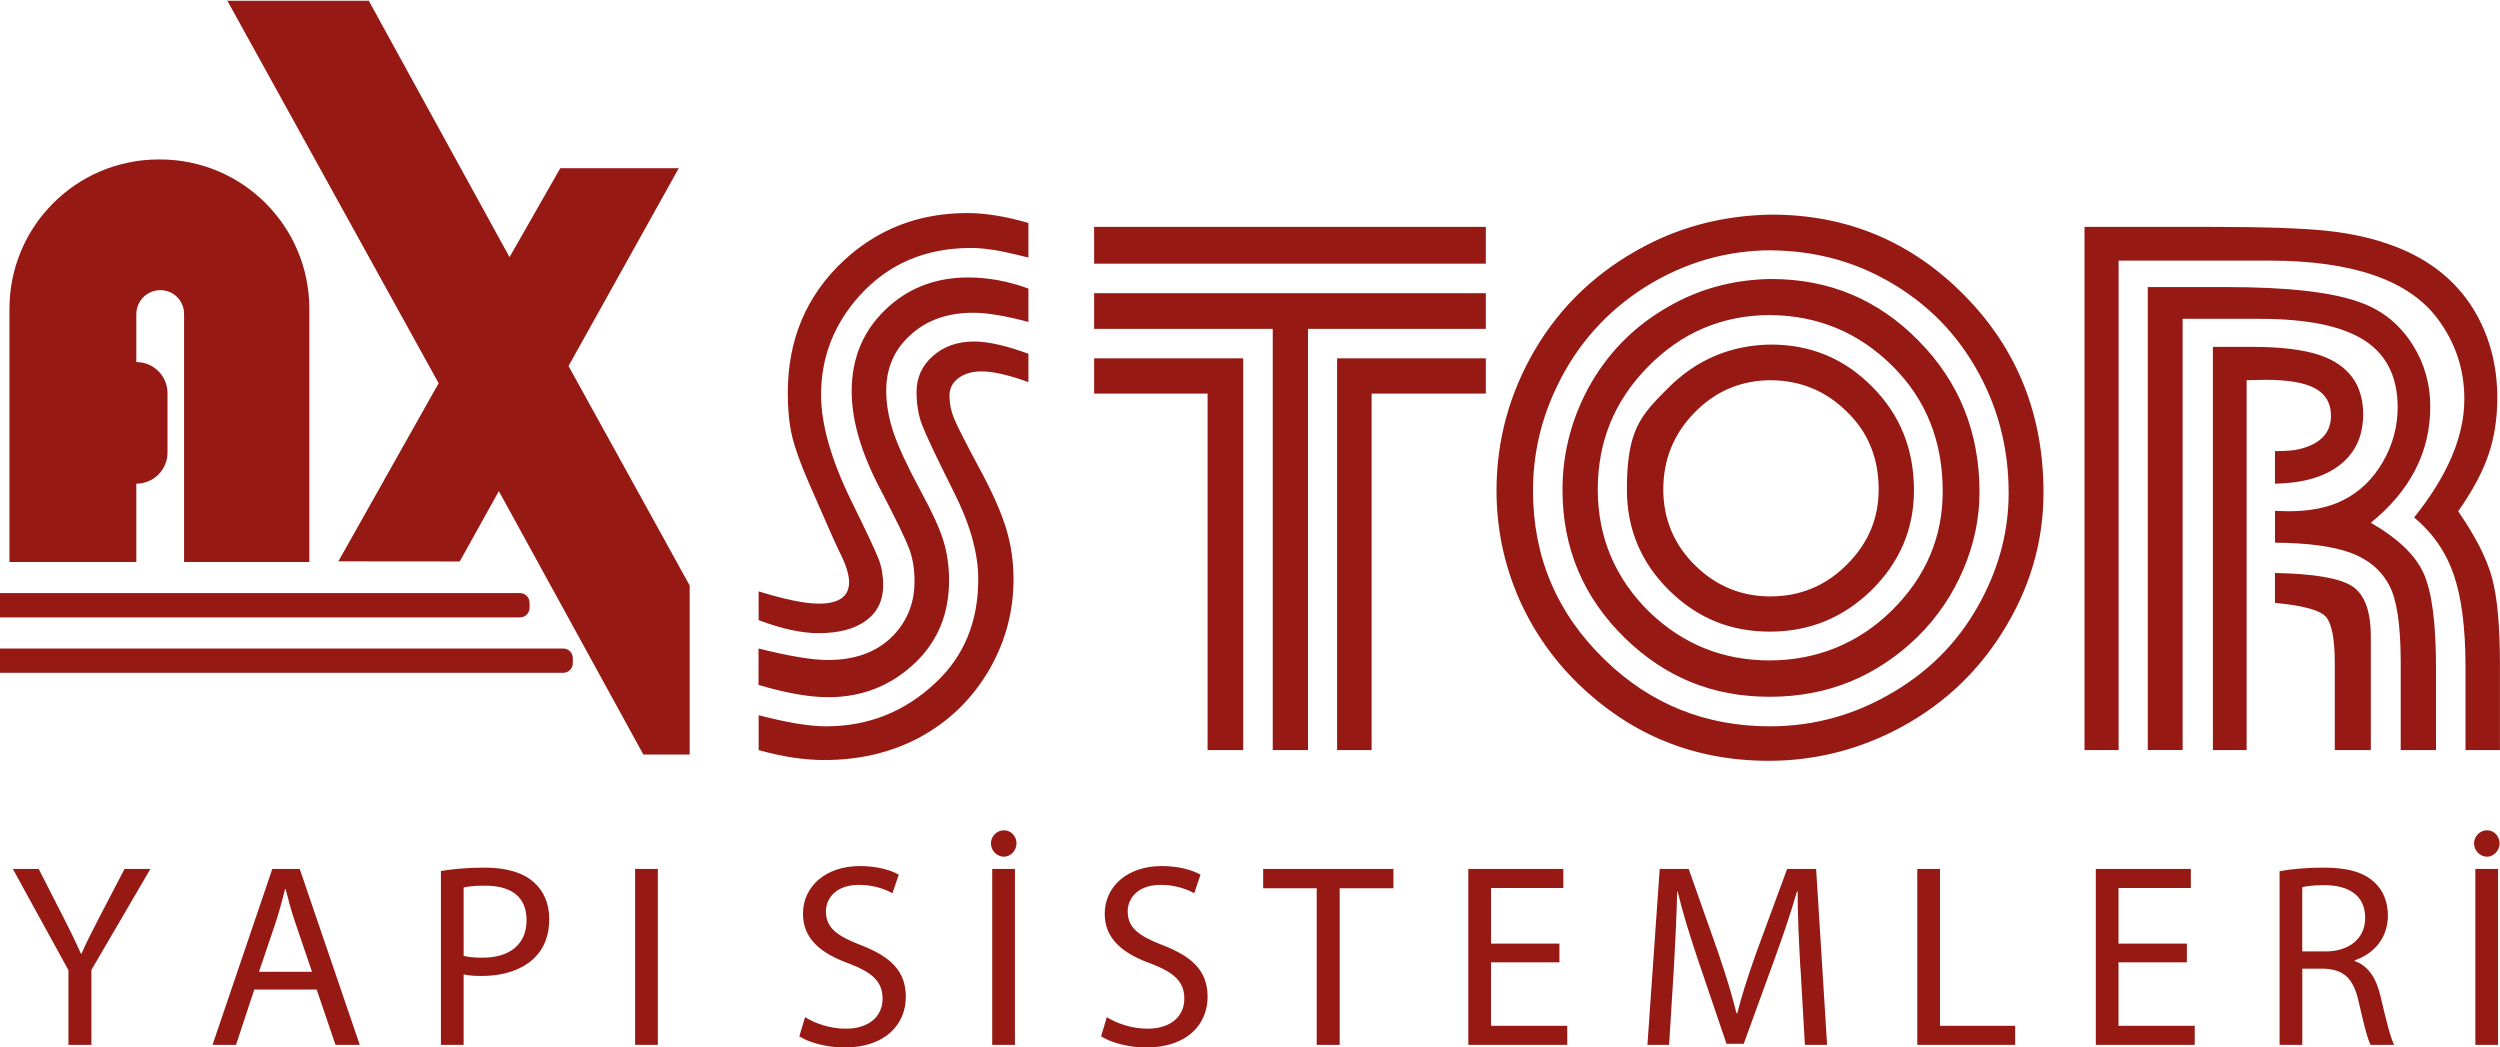
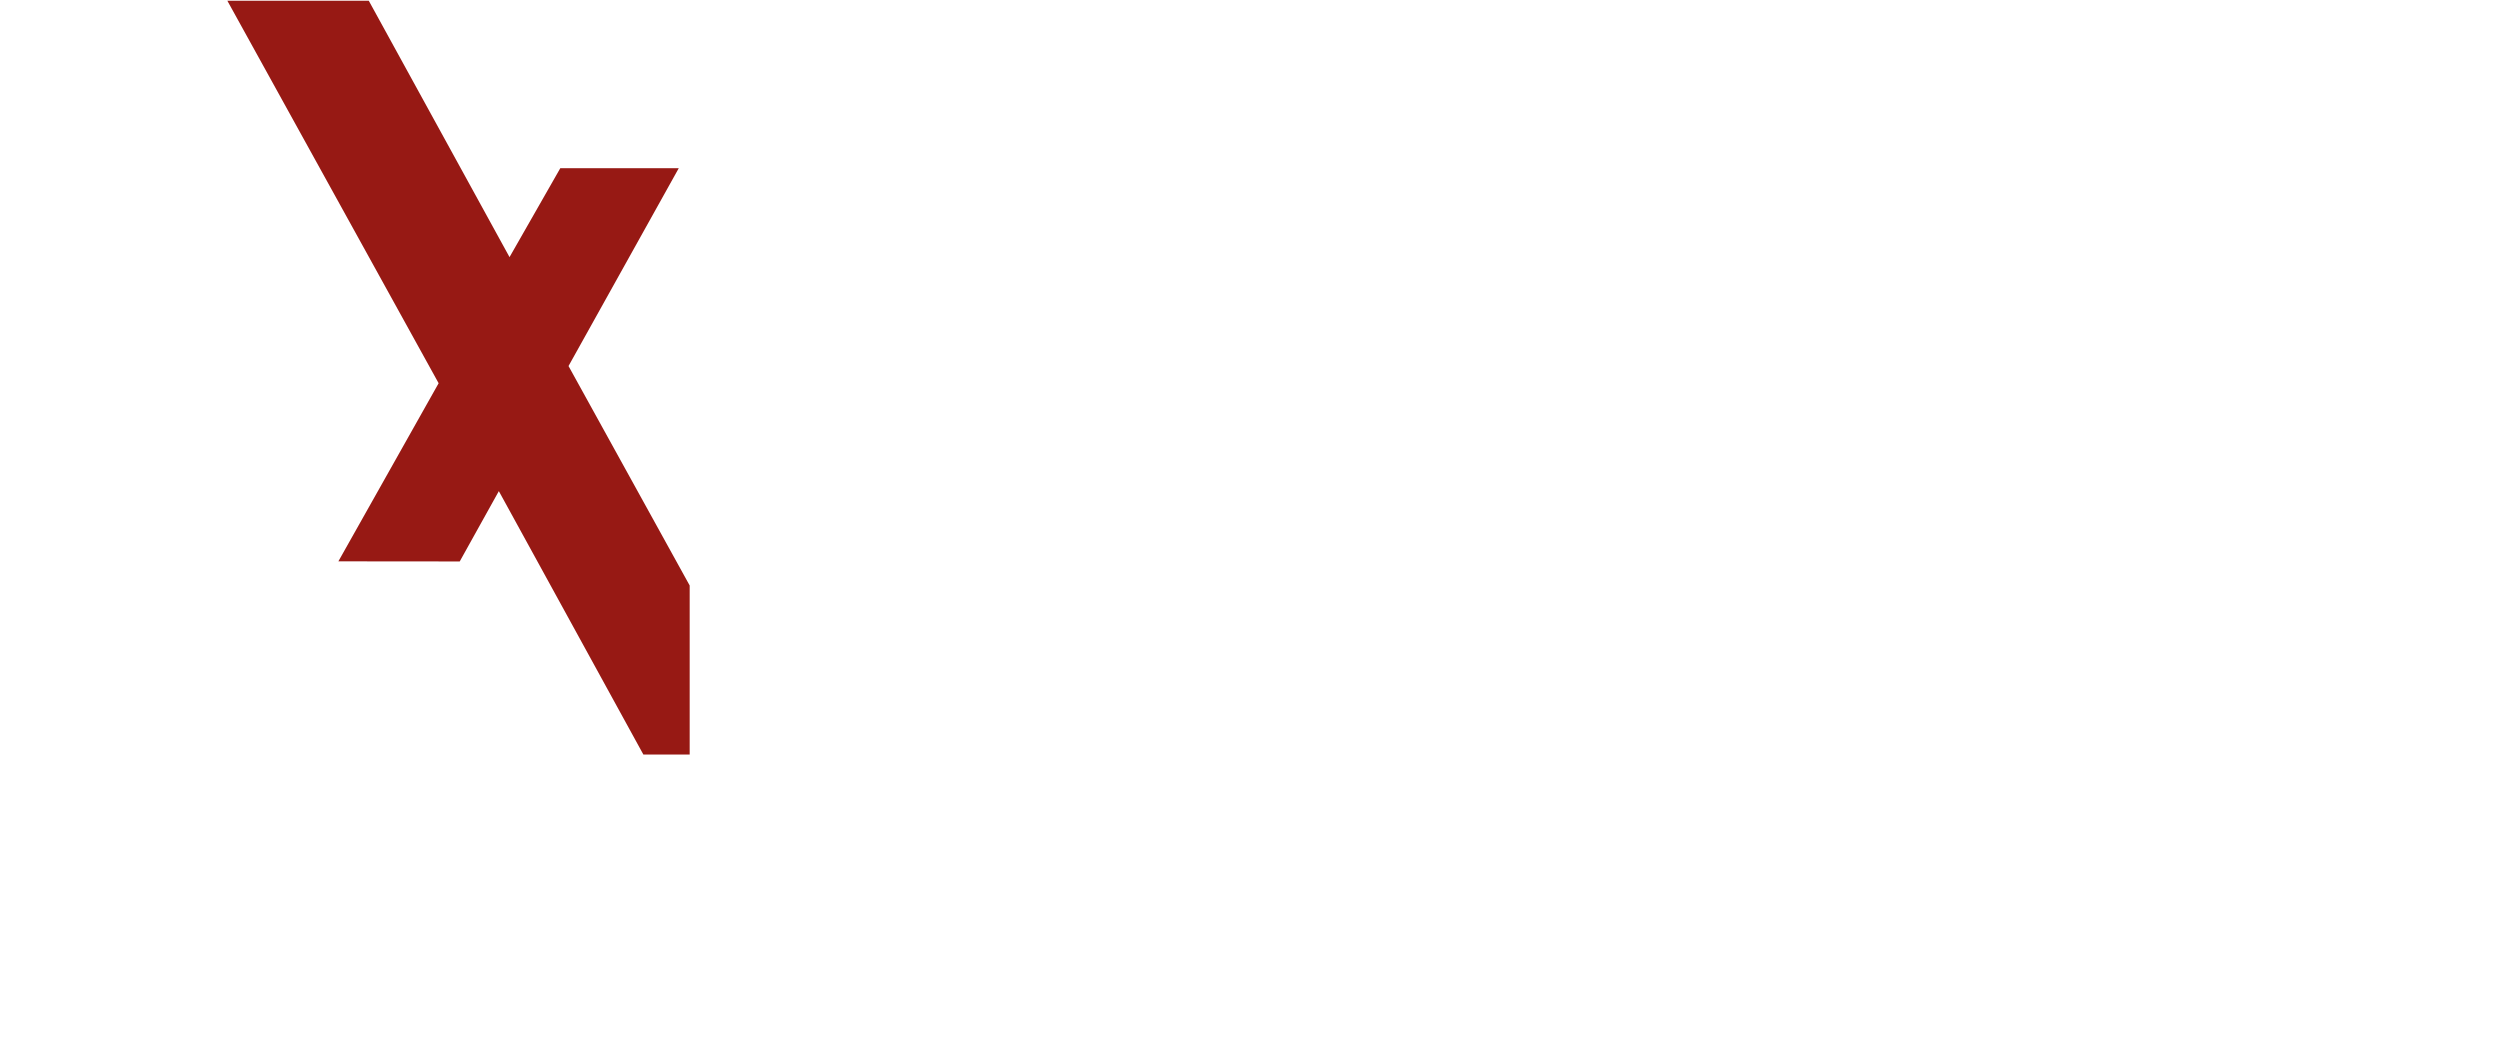
<svg xmlns="http://www.w3.org/2000/svg" id="katman_2" data-name="katman 2" viewBox="0 0 884 370.38">
  <defs>
    <style>.cls-1{fill:#971914}</style>
  </defs>
  <g id="katman_1" data-name="katman 1">
    <path class="cls-1" d="M243.87 207.03v59.78H227.5l-51.11-93.15-13.83 24.87-42.91-.04 35.45-62.98L80.39.26h50.01l49.77 90.66 17.95-31.44h41.89l-38.98 69.95z" />
-     <path class="cls-1" d="M0 209.72h183.85c1.88 0 3.41 1.53 3.41 3.41v1.78c0 1.88-1.53 3.41-3.41 3.41H0zm0 19.59h199.14c1.88 0 3.41 1.53 3.41 3.41v1.78c0 1.88-1.53 3.41-3.41 3.41H0zM56.58 56.38h-.43c-29.17 0-52.81 23.64-52.81 52.81v89.54H48.2v-27.71h.05c6.06 0 10.98-4.92 10.98-10.98v-21.03c0-6.06-4.92-10.98-10.98-10.98h-.05V111.1c0-4.7 3.81-8.5 8.5-8.5s8.39 3.76 8.39 8.39v87.74h44.29v-89.54c0-29.17-23.64-52.81-52.81-52.81Zm307.07 22.49v12.2l-3.93-.95c-6.51-1.63-11.97-2.44-16.4-2.44-16.17 0-29.36 5.69-39.57 17.08-8.94 10.03-13.42 21.64-13.42 34.83 0 10.39 3.52 22.82 10.57 37.27 5.51 11.2 8.79 18.18 9.83 20.94q1.56 4.14 1.56 9.15c0 5.33-2.01 9.49-6.03 12.47s-9.65 4.47-16.87 4.47c-5.96 0-13.01-1.54-21.14-4.61v-10.17c9.4 2.89 16.49 4.34 21.28 4.34q10.71 0 10.71-7.59 0-4.065-3.39-10.71c-.9-1.72-4.52-9.85-10.84-24.4-2.98-6.87-4.97-12.42-5.96-16.67-1-4.25-1.49-9.3-1.49-15.18q0-28.185 19.65-46.62c12.11-11.29 26.7-16.94 43.77-16.94 6.51 0 13.73 1.18 21.68 3.52Zm0 23.18v11.79c-8.13-2.17-14.64-3.25-19.52-3.25-9.31 0-16.85 2.76-22.63 8.27-5.42 5.06-8.13 11.48-8.13 19.24 0 4.88.88 9.89 2.64 15.04s4.99 12.06 9.69 20.74c3.88 7.14 6.51 12.88 7.86 17.21 1.35 4.34 2.03 9.04 2.03 14.1 0 11.66-3.89 21.28-11.66 28.87-8.58 8.31-18.93 12.47-31.04 12.47-6.69 0-14.91-1.44-24.67-4.34v-12.88c10.84 2.71 19.02 4.07 24.53 4.07 10.39 0 18.43-3.25 24.12-9.76q6.51-7.59 6.51-18.03c0-4.34-.63-8.2-1.9-11.59s-4.65-10.37-10.16-20.94c-6.78-12.83-10.16-24.4-10.16-34.7 0-12.38 4.52-22.5 13.55-30.36 7.59-6.59 16.81-9.89 27.65-9.89 7.05 0 14.14 1.31 21.28 3.93Zm0 23.04v10.03c-6.96-2.53-12.47-3.79-16.53-3.79-3.34 0-6.08.79-8.2 2.37s-3.18 3.64-3.18 6.17c0 2.8.54 5.51 1.63 8.13 1.08 2.62 4.02 8.4 8.81 17.35 4.52 8.31 7.68 15.38 9.49 21.21s2.71 11.91 2.71 18.23q0 16.95-8.4 31.71c-6.15 10.66-14.59 18.84-25.34 24.53-9.85 5.15-20.92 7.72-33.2 7.72-7.05 0-14.77-1.17-23.18-3.52V252.9q15.045 3.93 23.85 3.93 22.365 0 38.76-15.45c10.03-9.4 15.04-21.59 15.04-36.59 0-9.12-2.85-19.33-8.54-30.63-6.33-12.65-10.12-20.67-11.38-24.06-1.27-3.39-1.9-7.2-1.9-11.45 0-5.15 1.94-9.42 5.83-12.81 3.88-3.39 8.72-5.08 14.5-5.08 4.97 0 11.38 1.45 19.25 4.34Zm161.74-44.86v13.01H386.88V80.23zm0 23.45v12.6h-62.88v148.94h-12.47V116.28h-63.16v-12.6zM439.6 265.22H427V139.18h-40.12v-12.47h52.72zm85.79-138.51v12.47H485v126.04h-12.2V126.71h52.58Zm100.97-50.82c26.83 0 49.65 9.58 68.44 28.73 18.52 18.88 27.78 42.06 27.78 69.53 0 17.62-4.88 34.15-14.64 49.6q-14.235 22.635-38.49 34.83c-13.92 6.96-28.6 10.44-44.05 10.44-26.11 0-48.52-9.03-67.22-27.11-8.95-8.67-15.95-18.7-21.01-30.09-5.33-12.2-8-24.98-8-38.35 0-17.71 4.52-34.29 13.55-49.74 9.3-15.81 22.36-28.1 39.17-36.86 13.46-7.05 28.28-10.71 44.45-10.98Zm.14 12.61c-15.9 0-30.76 4.29-44.59 12.88q-20.595 13.005-31.17 34.83c-5.78 11.84-8.67 24.26-8.67 37.27 0 23.49 8.45 43.42 25.34 59.77q24.255 23.58 58.41 23.58c15.72 0 30.4-4.11 44.05-12.33 13.46-8.04 23.76-18.93 30.9-32.66 6.32-12.02 9.49-24.53 9.49-37.54 0-16.26-3.98-31.17-11.93-44.72q-11.925-20.46-33.48-31.71c-11.57-6.05-24.35-9.17-38.35-9.35Zm-.14 10.16c20.42 0 37.77 7.27 52.04 21.82 14.37 14.55 21.55 32.39 21.55 53.53 0 9.31-1.92 18.46-5.76 27.44-3.84 8.99-9.19 16.87-16.06 23.65-14.55 14.19-31.98 21.28-52.31 21.28s-36.96-6.91-51.23-20.74c-14.73-14.37-22.09-31.85-22.09-52.45 0-13.37 3.39-25.98 10.16-37.81 7.05-12.11 16.89-21.5 29.54-28.19 10.3-5.51 21.68-8.36 34.15-8.54Zm-.27 12.74c-17.08 0-31.62 6.19-43.64 18.57-11.66 11.93-17.48 26.29-17.48 43.1s6.1 31.44 18.3 43.37c11.83 11.38 25.97 17.08 42.42 17.08s31.31-5.87 43.23-17.62c12.01-11.83 18.02-25.89 18.02-42.15 0-17.8-5.92-32.57-17.75-44.32-11.93-11.83-26.29-17.84-43.1-18.02Zm.13 10.44c14.09 0 26.07 5.01 35.92 15.04 9.76 9.85 14.64 22 14.64 36.46 0 13.64-4.97 25.39-14.91 35.24-10.03 9.85-22.05 14.77-36.05 14.77s-25.53-4.79-35.37-14.37q-15.18-14.775-15.18-35.91c0-21.135 4.88-26.16 14.64-35.92 10.03-10.03 22.14-15.13 36.32-15.31Zm.14 12.6c-10.75 0-19.88 3.89-27.38 11.66-7.23 7.5-10.84 16.49-10.84 26.97s3.84 19.7 11.52 27.11c7.41 7.14 16.17 10.71 26.29 10.71 10.66 0 19.74-3.79 27.24-11.38 7.41-7.41 11.11-16.22 11.11-26.43q0-16.665-11.25-27.51c-7.41-7.32-16.31-11.02-26.7-11.11ZM884 265.22h-12.2v-29.54c0-13.55-1.38-24.35-4.13-32.39-2.76-8.04-7.43-14.82-14.03-20.33 11.83-14.73 17.75-28.69 17.75-41.88 0-10.57-3.21-20.1-9.62-28.6-10.3-13.55-30.13-20.33-59.5-20.33h-53.13v173.07h-12.06V80.23h45.4c18.34 0 31.89.47 40.66 1.42 8.76.95 16.67 2.78 23.72 5.49q18.435 7.05 27.78 22.23c5.6 9.22 8.4 19.65 8.4 31.31q0 10.98-3.12 20.13c-2.08 6.1-5.65 12.76-10.71 19.99 6.14 8.86 10.14 16.72 11.99 23.58 1.85 6.87 2.78 17.08 2.78 30.63v30.22Zm-22.64 0h-12.47V233.1q-.135-18.57-3.93-25.89c-2.8-5.42-7.32-9.3-13.55-11.66-6.23-2.35-15.23-3.57-26.97-3.66v-11.25c2.26.09 3.84.14 4.74.14q11.655 0 19.38-3.93c5.78-2.89 10.44-7.36 13.96-13.42 3.52-6.05 5.29-12.51 5.29-19.38 0-10.75-3.93-18.66-11.79-23.72s-20.19-7.59-37-7.59h-27.24v152.47h-12.33v-163.7h27.78c22.04 0 37.95 1.85 47.71 5.56 7.68 2.8 13.78 7.82 18.3 15.04 4.07 6.51 6.1 13.73 6.1 21.68 0 15.99-7 29.68-21.01 41.06 9.58 5.51 15.81 11.5 18.7 17.96s4.34 17.55 4.34 33.27v29.14Zm-66.95 0h-11.93V122.65h13.96c10.21 0 18.21 1 23.99 2.98 10.12 3.52 15.18 10.48 15.18 20.87q0 11.385-8.13 17.82c-5.42 4.29-13.1 6.53-23.04 6.71v-11.52c3.79 0 6.64-.22 8.54-.68q11.25-2.715 11.25-11.79c0-4.43-1.85-7.66-5.56-9.69s-9.58-3.05-17.62-3.05c-1.54 0-3.75.05-6.64.14zm43.91 0h-12.74v-30.63c0-8.85-1.11-14.41-3.32-16.67q-3.33-3.39-17.82-4.74v-10.57c13.91.27 23.04 1.85 27.38 4.74s6.5 8.81 6.5 17.75zM24.2 369.46v-26.4L4.54 307.25h9.14l8.77 17.17c2.4 4.71 4.25 8.49 6.18 12.83h.18c1.75-4.06 3.88-8.12 6.28-12.83l8.95-17.17h9.14l-20.86 35.72v26.49zm65.72-19.57-6.46 19.57h-8.31l21.14-62.21h9.69l21.23 62.21h-8.58l-6.65-19.57zm20.4-6.27-6.09-17.91c-1.38-4.06-2.31-7.75-3.23-11.35h-.19c-.92 3.69-1.94 7.48-3.14 11.26l-6.09 18zm45.59-35.63c3.88-.65 8.95-1.2 15.41-1.2 7.94 0 13.75 1.85 17.44 5.17 3.42 2.95 5.45 7.48 5.45 13.01s-1.66 10.06-4.8 13.29c-4.25 4.52-11.17 6.83-19.01 6.83-2.4 0-4.61-.09-6.46-.55v24.92h-8.03zm8.03 30c1.75.46 3.97.65 6.65.65 9.69 0 15.6-4.71 15.6-13.29s-5.81-12.18-14.68-12.18c-3.51 0-6.18.28-7.57.65V338Zm68.67-30.74v62.21h-8.03v-62.21zm52.06 52.43c3.6 2.22 8.86 4.06 14.4 4.06 8.21 0 13.01-4.34 13.01-10.61 0-5.82-3.32-9.14-11.72-12.37-10.15-3.6-16.43-8.86-16.43-17.63 0-9.69 8.03-16.89 20.12-16.89 6.37 0 10.98 1.48 13.75 3.05l-2.22 6.55c-2.03-1.11-6.18-2.95-11.81-2.95-8.49 0-11.72 5.08-11.72 9.32 0 5.81 3.78 8.68 12.37 12 10.52 4.06 15.88 9.14 15.88 18.28 0 9.6-7.11 17.91-21.78 17.91-6 0-12.55-1.75-15.88-3.97l2.03-6.74Zm65.72-61.47c0-2.4 2.03-4.62 4.62-4.62s4.43 2.22 4.43 4.62-1.94 4.71-4.43 4.71c-2.68 0-4.62-2.31-4.62-4.71m8.49 9.04v62.21h-8.03v-62.21zm32.49 52.43c3.6 2.22 8.86 4.06 14.4 4.06 8.21 0 13.01-4.34 13.01-10.61 0-5.82-3.32-9.14-11.72-12.37-10.15-3.6-16.43-8.86-16.43-17.63 0-9.69 8.03-16.89 20.12-16.89 6.37 0 10.98 1.48 13.75 3.05l-2.22 6.55c-2.03-1.11-6.18-2.95-11.81-2.95-8.49 0-11.72 5.08-11.72 9.32 0 5.81 3.78 8.68 12.37 12 10.52 4.06 15.88 9.14 15.88 18.28 0 9.6-7.11 17.91-21.78 17.91-6 0-12.55-1.75-15.88-3.97l2.03-6.74Zm74.21-45.6h-18.92v-6.83h46.06v6.83h-19.01v55.38h-8.12v-55.38Zm85.83 26.21h-24.18v22.43h26.95v6.74H519.2v-62.21h33.6v6.74h-25.57v19.66h24.18v6.65Zm85.19 1.85c-.46-8.68-1.02-19.11-.92-26.86h-.28c-2.12 7.29-4.71 15.04-7.84 23.63l-10.98 30.18h-6.09l-10.06-29.63c-2.95-8.77-5.45-16.8-7.2-24.18h-.18c-.18 7.75-.65 18.18-1.2 27.51l-1.66 26.67h-7.66l4.34-62.21h10.25l10.62 30.09c2.58 7.66 4.71 14.49 6.28 20.95h.28c1.57-6.28 3.78-13.11 6.55-20.95l11.08-30.09h10.25l3.88 62.21h-7.85l-1.57-27.32Zm41.35-34.89h8.03v55.47h26.58v6.74h-34.61zm95.34 33.04h-24.18v22.43h26.95v6.74h-34.98v-62.21h33.6v6.74h-25.57v19.66h24.18v6.65Zm32.77-32.21c4.06-.83 9.88-1.29 15.41-1.29 8.58 0 14.12 1.57 18 5.08 3.14 2.77 4.89 7.01 4.89 11.81 0 8.21-5.17 13.66-11.72 15.88v.28c4.8 1.66 7.66 6.09 9.14 12.55 2.03 8.68 3.51 14.68 4.8 17.08h-8.31c-1.02-1.75-2.4-7.11-4.15-14.86-1.85-8.58-5.17-11.81-12.46-12.09h-7.57v26.95h-8.03v-61.38Zm8.03 28.34h8.21c8.58 0 14.03-4.71 14.03-11.81 0-8.03-5.81-11.54-14.31-11.63-3.88 0-6.65.37-7.94.74v22.71Zm60.73-38.21c0-2.4 2.03-4.62 4.61-4.62s4.43 2.22 4.43 4.62-1.94 4.71-4.43 4.71c-2.68 0-4.61-2.31-4.61-4.71m8.49 9.04v62.21h-8.03v-62.21z" />
  </g>
</svg>